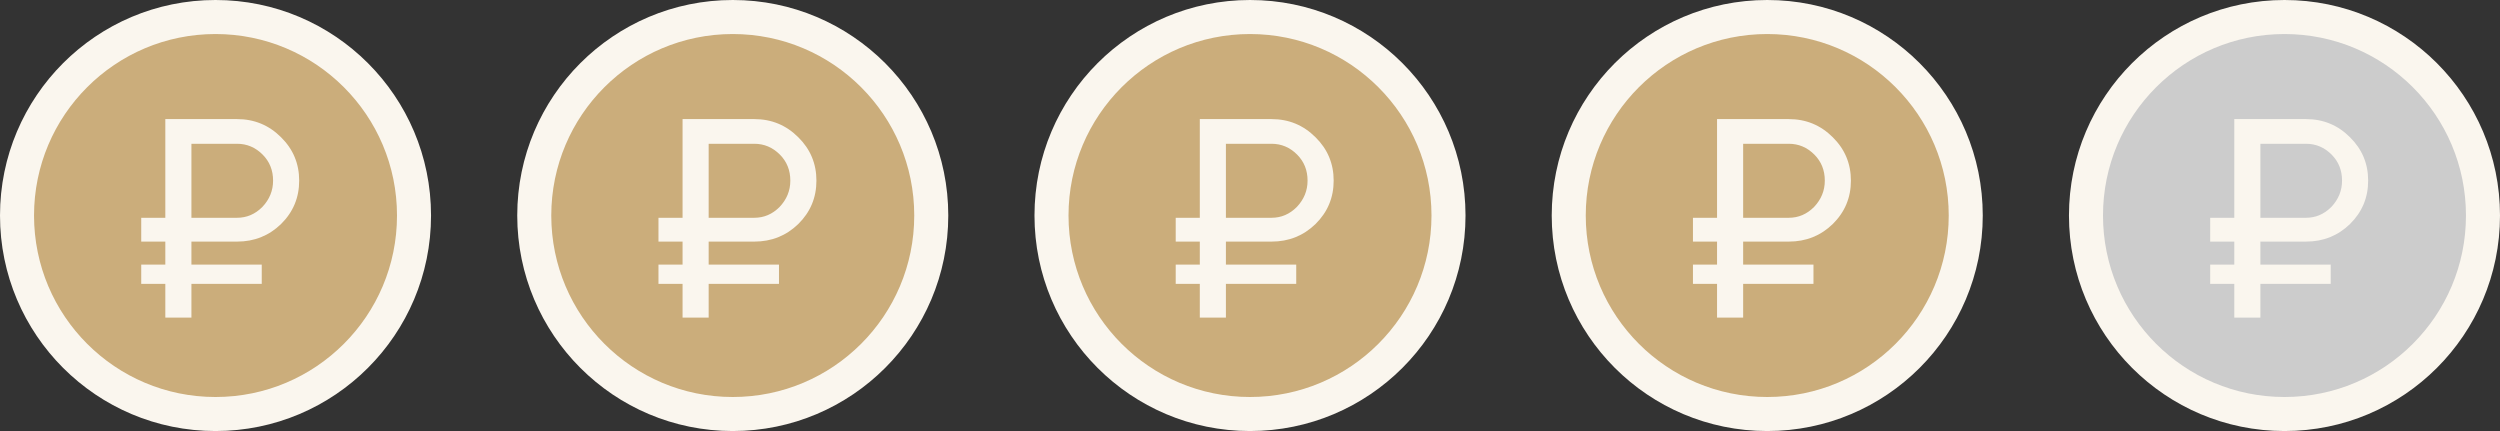
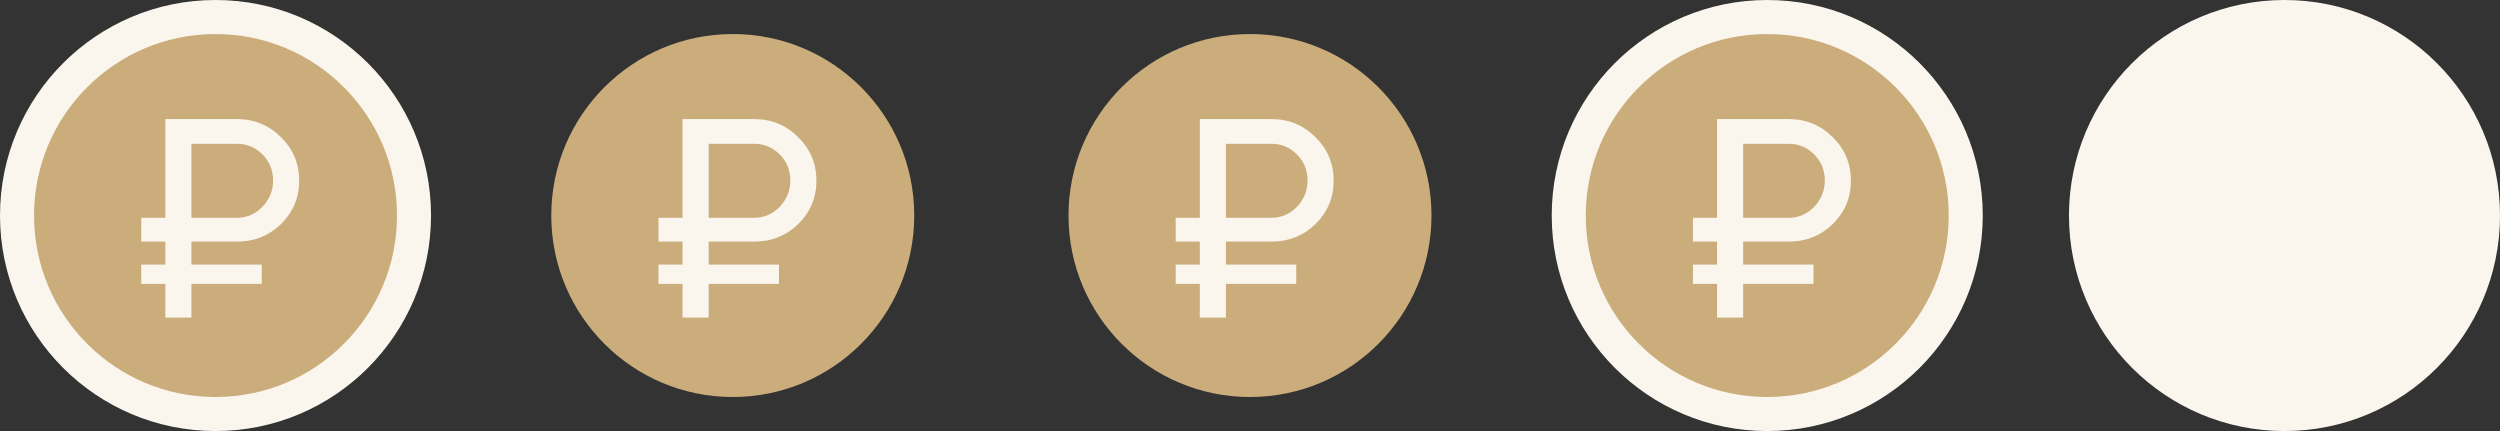
<svg xmlns="http://www.w3.org/2000/svg" width="116" height="20" viewBox="0 0 116 20" fill="none">
  <rect x="0" y="0" width="116" height="20" fill="#333333" stroke="none" />
  <path d="M20 10C20 15.523 15.523 20 10 20C4.477 20 0 15.523 0 10C0 4.477 4.477 0 10 0C15.523 0 20 4.477 20 10Z" fill="#FAF6EE" />
  <path d="M18.421 10C18.421 14.651 14.651 18.421 10 18.421C5.349 18.421 1.579 14.651 1.579 10C1.579 5.349 5.349 1.579 10 1.579C14.651 1.579 18.421 5.349 18.421 10Z" fill="#CBAD7B" />
  <path d="M11 11.21H8.882V12.276H12.145V13.171H8.882V14.737H7.671V13.171H6.553V12.276H7.671V11.21H6.553V10.105H7.671V5.526H11C11.798 5.526 12.478 5.807 13.04 6.368C13.601 6.921 13.882 7.592 13.882 8.382C13.882 9.171 13.601 9.842 13.04 10.395C12.478 10.939 11.798 11.21 11 11.21ZM11 6.671H8.882V10.105H11C11.447 10.105 11.838 9.939 12.171 9.605C12.504 9.254 12.671 8.846 12.671 8.382C12.671 7.899 12.509 7.496 12.184 7.171C11.851 6.838 11.456 6.671 11 6.671Z" fill="#FAF6EE" />
-   <path d="M44 10C44 15.523 39.523 20 34 20C28.477 20 24 15.523 24 10C24 4.477 28.477 0 34 0C39.523 0 44 4.477 44 10Z" fill="#FAF6EE" />
  <path d="M42.421 10C42.421 14.651 38.651 18.421 34 18.421C29.349 18.421 25.579 14.651 25.579 10C25.579 5.349 29.349 1.579 34 1.579C38.651 1.579 42.421 5.349 42.421 10Z" fill="#CBAD7B" />
  <path d="M35 11.21H32.882V12.276H36.145V13.171H32.882V14.737H31.671V13.171H30.553V12.276H31.671V11.21H30.553V10.105H31.671V5.526H35C35.798 5.526 36.478 5.807 37.039 6.368C37.601 6.921 37.882 7.592 37.882 8.382C37.882 9.171 37.601 9.842 37.039 10.395C36.478 10.939 35.798 11.21 35 11.21ZM35 6.671H32.882V10.105H35C35.447 10.105 35.838 9.939 36.171 9.605C36.504 9.254 36.671 8.846 36.671 8.382C36.671 7.899 36.509 7.496 36.184 7.171C35.851 6.838 35.456 6.671 35 6.671Z" fill="#FAF6EE" />
-   <path d="M68 10C68 15.523 63.523 20 58 20C52.477 20 48 15.523 48 10C48 4.477 52.477 0 58 0C63.523 0 68 4.477 68 10Z" fill="#FAF6EE" />
  <path d="M66.421 10C66.421 14.651 62.651 18.421 58 18.421C53.349 18.421 49.579 14.651 49.579 10C49.579 5.349 53.349 1.579 58 1.579C62.651 1.579 66.421 5.349 66.421 10Z" fill="#CBAD7B" />
  <path d="M59 11.21H56.882V12.276H60.145V13.171H56.882V14.737H55.671V13.171H54.553V12.276H55.671V11.21H54.553V10.105H55.671V5.526H59C59.798 5.526 60.478 5.807 61.039 6.368C61.601 6.921 61.882 7.592 61.882 8.382C61.882 9.171 61.601 9.842 61.039 10.395C60.478 10.939 59.798 11.21 59 11.21ZM59 6.671H56.882V10.105H59C59.447 10.105 59.838 9.939 60.171 9.605C60.504 9.254 60.671 8.846 60.671 8.382C60.671 7.899 60.509 7.496 60.184 7.171C59.851 6.838 59.456 6.671 59 6.671Z" fill="#FAF6EE" />
  <path d="M92 10C92 15.523 87.523 20 82 20C76.477 20 72 15.523 72 10C72 4.477 76.477 0 82 0C87.523 0 92 4.477 92 10Z" fill="#FAF6EE" />
  <path d="M90.421 10C90.421 14.651 86.651 18.421 82 18.421C77.349 18.421 73.579 14.651 73.579 10C73.579 5.349 77.349 1.579 82 1.579C86.651 1.579 90.421 5.349 90.421 10Z" fill="#CBAD7B" />
  <path d="M83 11.21H80.882V12.276H84.145V13.171H80.882V14.737H79.671V13.171H78.553V12.276H79.671V11.21H78.553V10.105H79.671V5.526H83C83.798 5.526 84.478 5.807 85.04 6.368C85.601 6.921 85.882 7.592 85.882 8.382C85.882 9.171 85.601 9.842 85.04 10.395C84.478 10.939 83.798 11.21 83 11.21ZM83 6.671H80.882V10.105H83C83.447 10.105 83.838 9.939 84.171 9.605C84.504 9.254 84.671 8.846 84.671 8.382C84.671 7.899 84.509 7.496 84.184 7.171C83.851 6.838 83.456 6.671 83 6.671Z" fill="#FAF6EE" />
  <path d="M116 10C116 15.523 111.523 20 106 20C100.477 20 96 15.523 96 10C96 4.477 100.477 0 106 0C111.523 0 116 4.477 116 10Z" fill="#FAF6EE" />
-   <path d="M114.421 10C114.421 14.651 110.651 18.421 106 18.421C101.349 18.421 97.579 14.651 97.579 10C97.579 5.349 101.349 1.579 106 1.579C110.651 1.579 114.421 5.349 114.421 10Z" fill="#CCCCCC" />
  <path d="M107 11.21H104.882V12.276H108.145V13.171H104.882V14.737H103.671V13.171H102.553V12.276H103.671V11.21H102.553V10.105H103.671V5.526H107C107.798 5.526 108.478 5.807 109.039 6.368C109.601 6.921 109.882 7.592 109.882 8.382C109.882 9.171 109.601 9.842 109.039 10.395C108.478 10.939 107.798 11.21 107 11.21ZM107 6.671H104.882V10.105H107C107.447 10.105 107.838 9.939 108.171 9.605C108.504 9.254 108.671 8.846 108.671 8.382C108.671 7.899 108.509 7.496 108.184 7.171C107.851 6.838 107.456 6.671 107 6.671Z" fill="#FAF6EE" />
</svg>